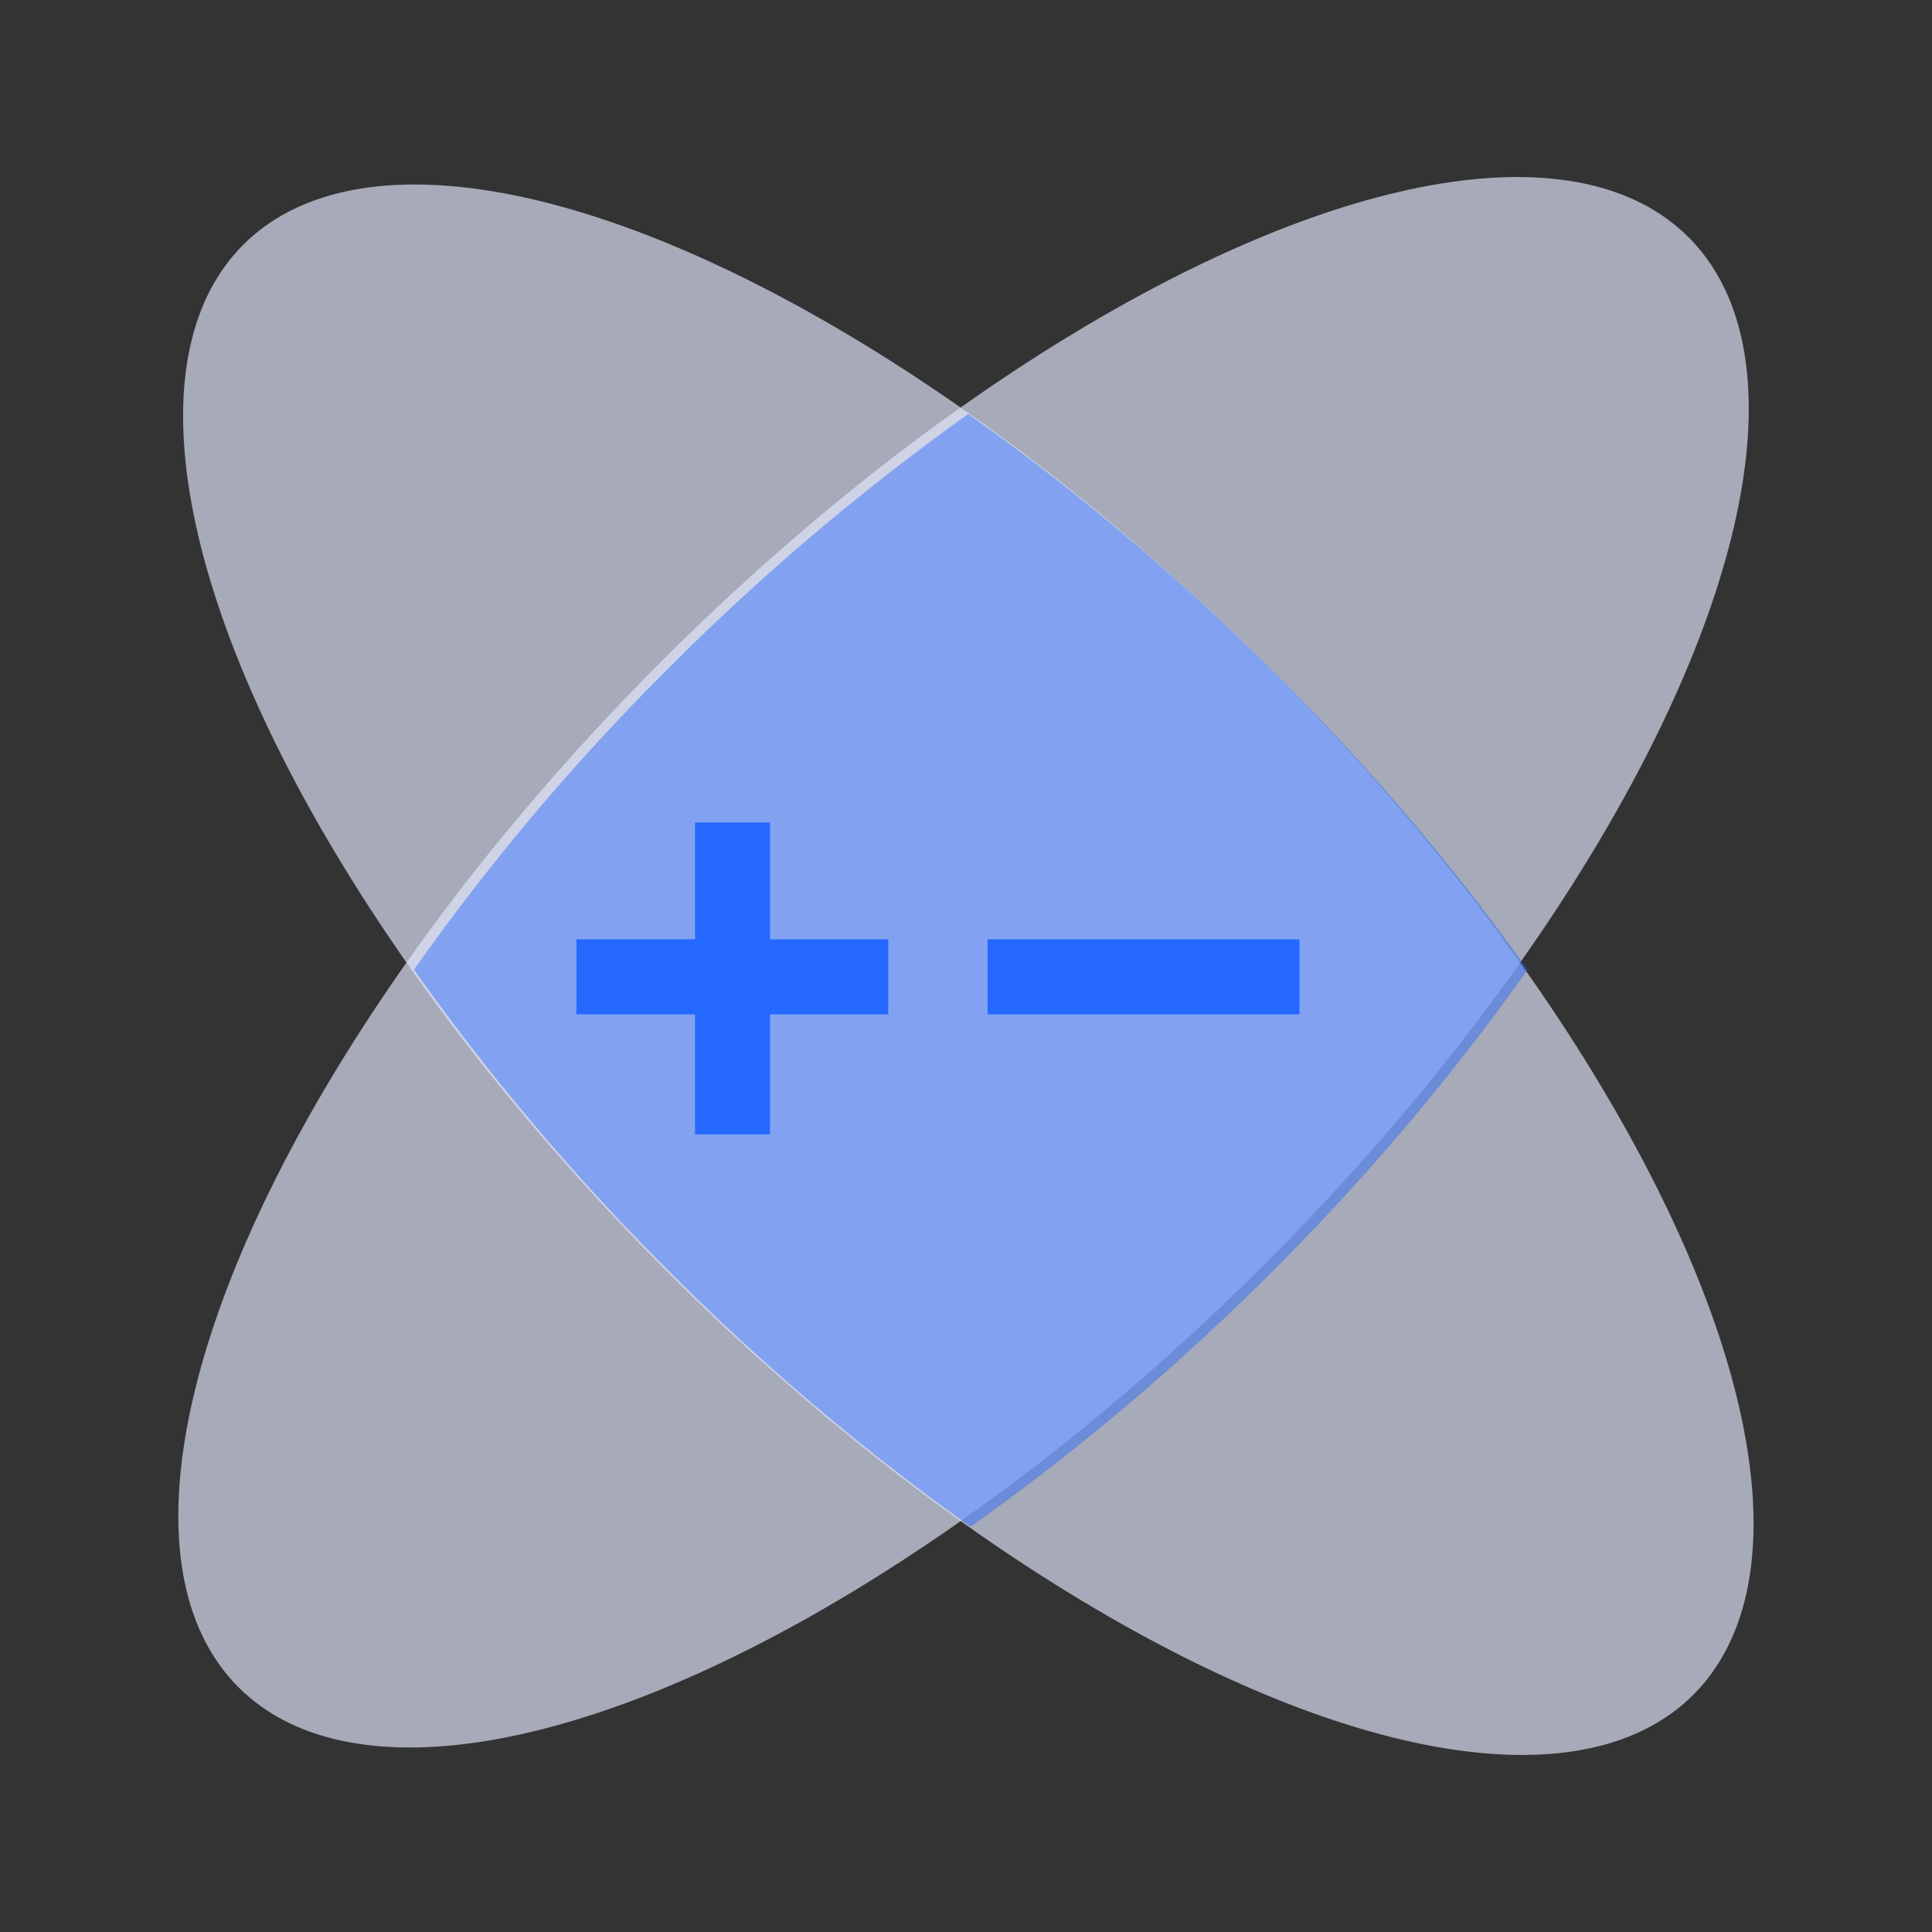
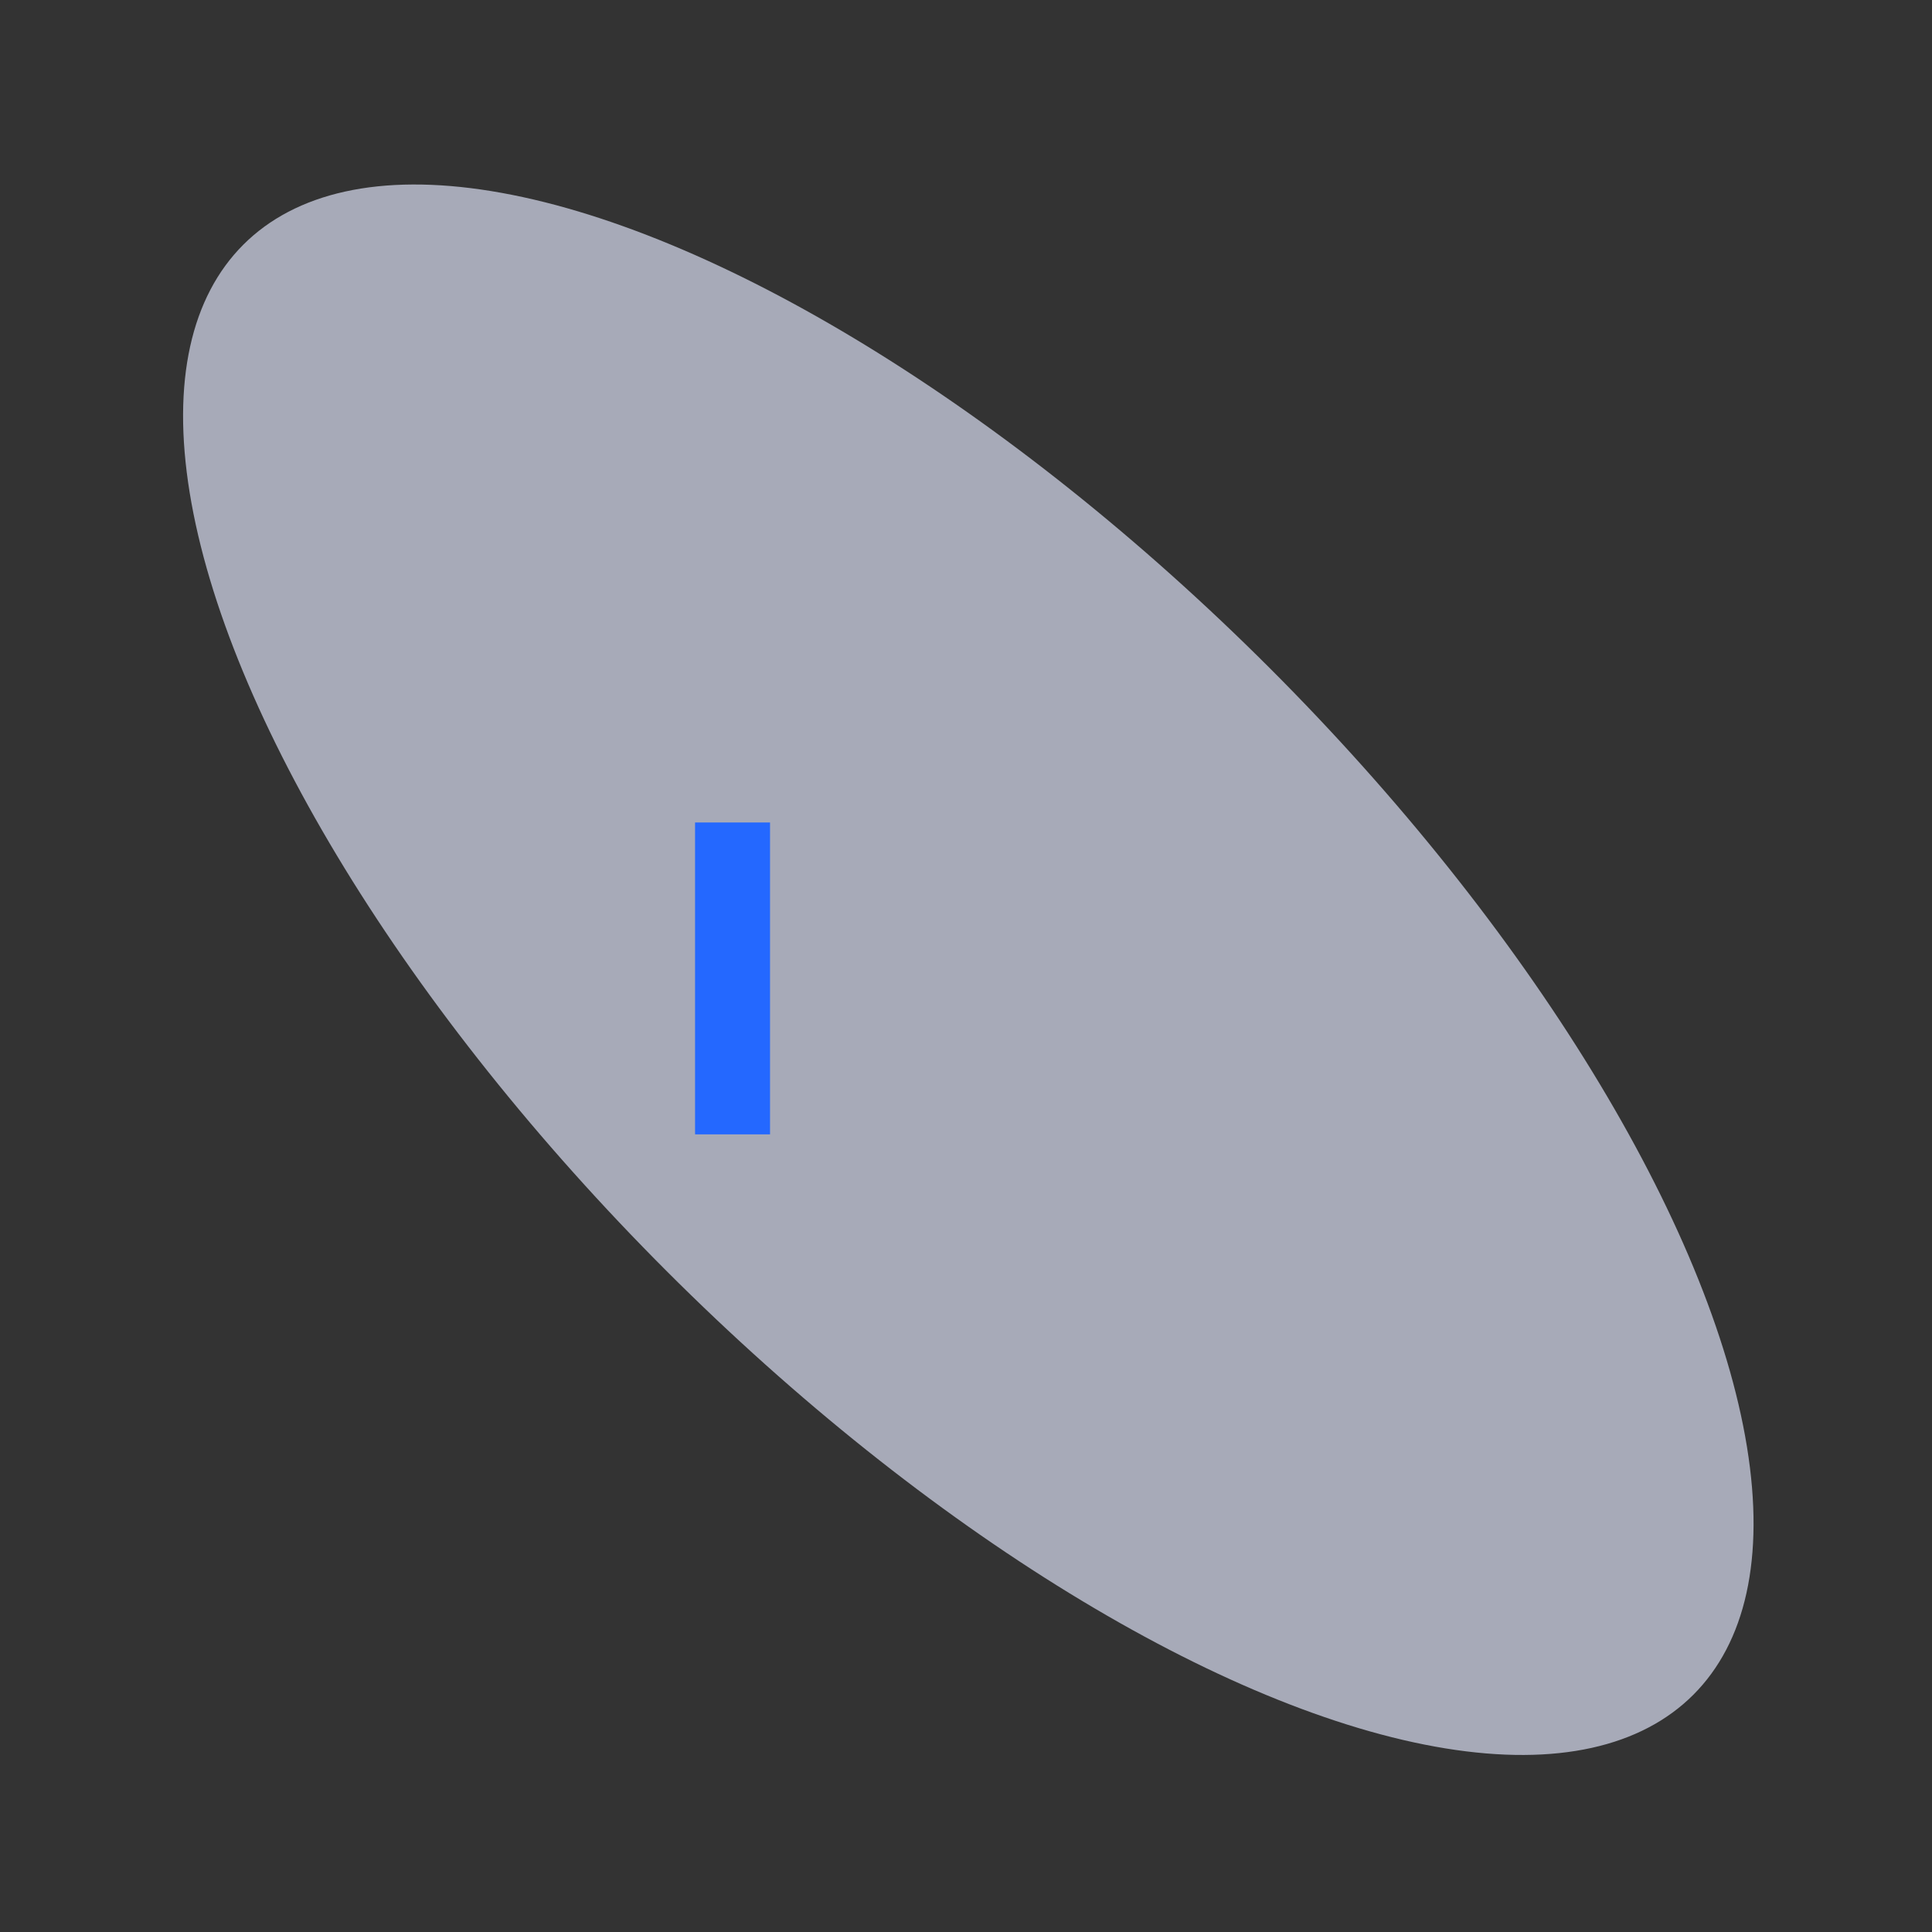
<svg xmlns="http://www.w3.org/2000/svg" viewBox="0 0 42 42">
  <rect x="0" y="0" width="42" height="42" fill="#333333" stroke="none" />
  <defs>
    <style>.cls-1{fill:#e5eaff;fill-opacity:0.65;}.cls-2,.cls-3{fill:#2468ff;}.cls-2{fill-opacity:0.45;}.cls-4{fill:none;}</style>
  </defs>
  <g id="图层_2" data-name="图层 2">
    <g id="图层_1-2" data-name="图层 1">
      <ellipse class="cls-1" cx="21.05" cy="21.08" rx="9.27" ry="22.29" transform="translate(-8.74 21.06) rotate(-45)" />
-       <ellipse class="cls-1" cx="20.95" cy="20.92" rx="22.29" ry="9.27" transform="translate(-8.66 20.94) rotate(-45)" />
-       <path class="cls-2" d="M27.61,14.53A51,51,0,0,0,21.05,9a51,51,0,0,0-6.55,5.56A49.41,49.41,0,0,0,9,21.08a50.11,50.11,0,0,0,5.55,6.56,50.84,50.84,0,0,0,6.55,5.55,50.9,50.9,0,0,0,6.56-5.55,50.9,50.9,0,0,0,5.55-6.56A50.18,50.18,0,0,0,27.61,14.53Z" />
-       <path class="cls-3" d="M21.47,22.05V20.42h6.78v1.63Zm-8.94,0V20.42h6.78v1.63Z" />
      <rect class="cls-3" x="15.11" y="17.88" width="1.63" height="6.78" />
-       <rect class="cls-4" width="42" height="42" />
    </g>
  </g>
</svg>